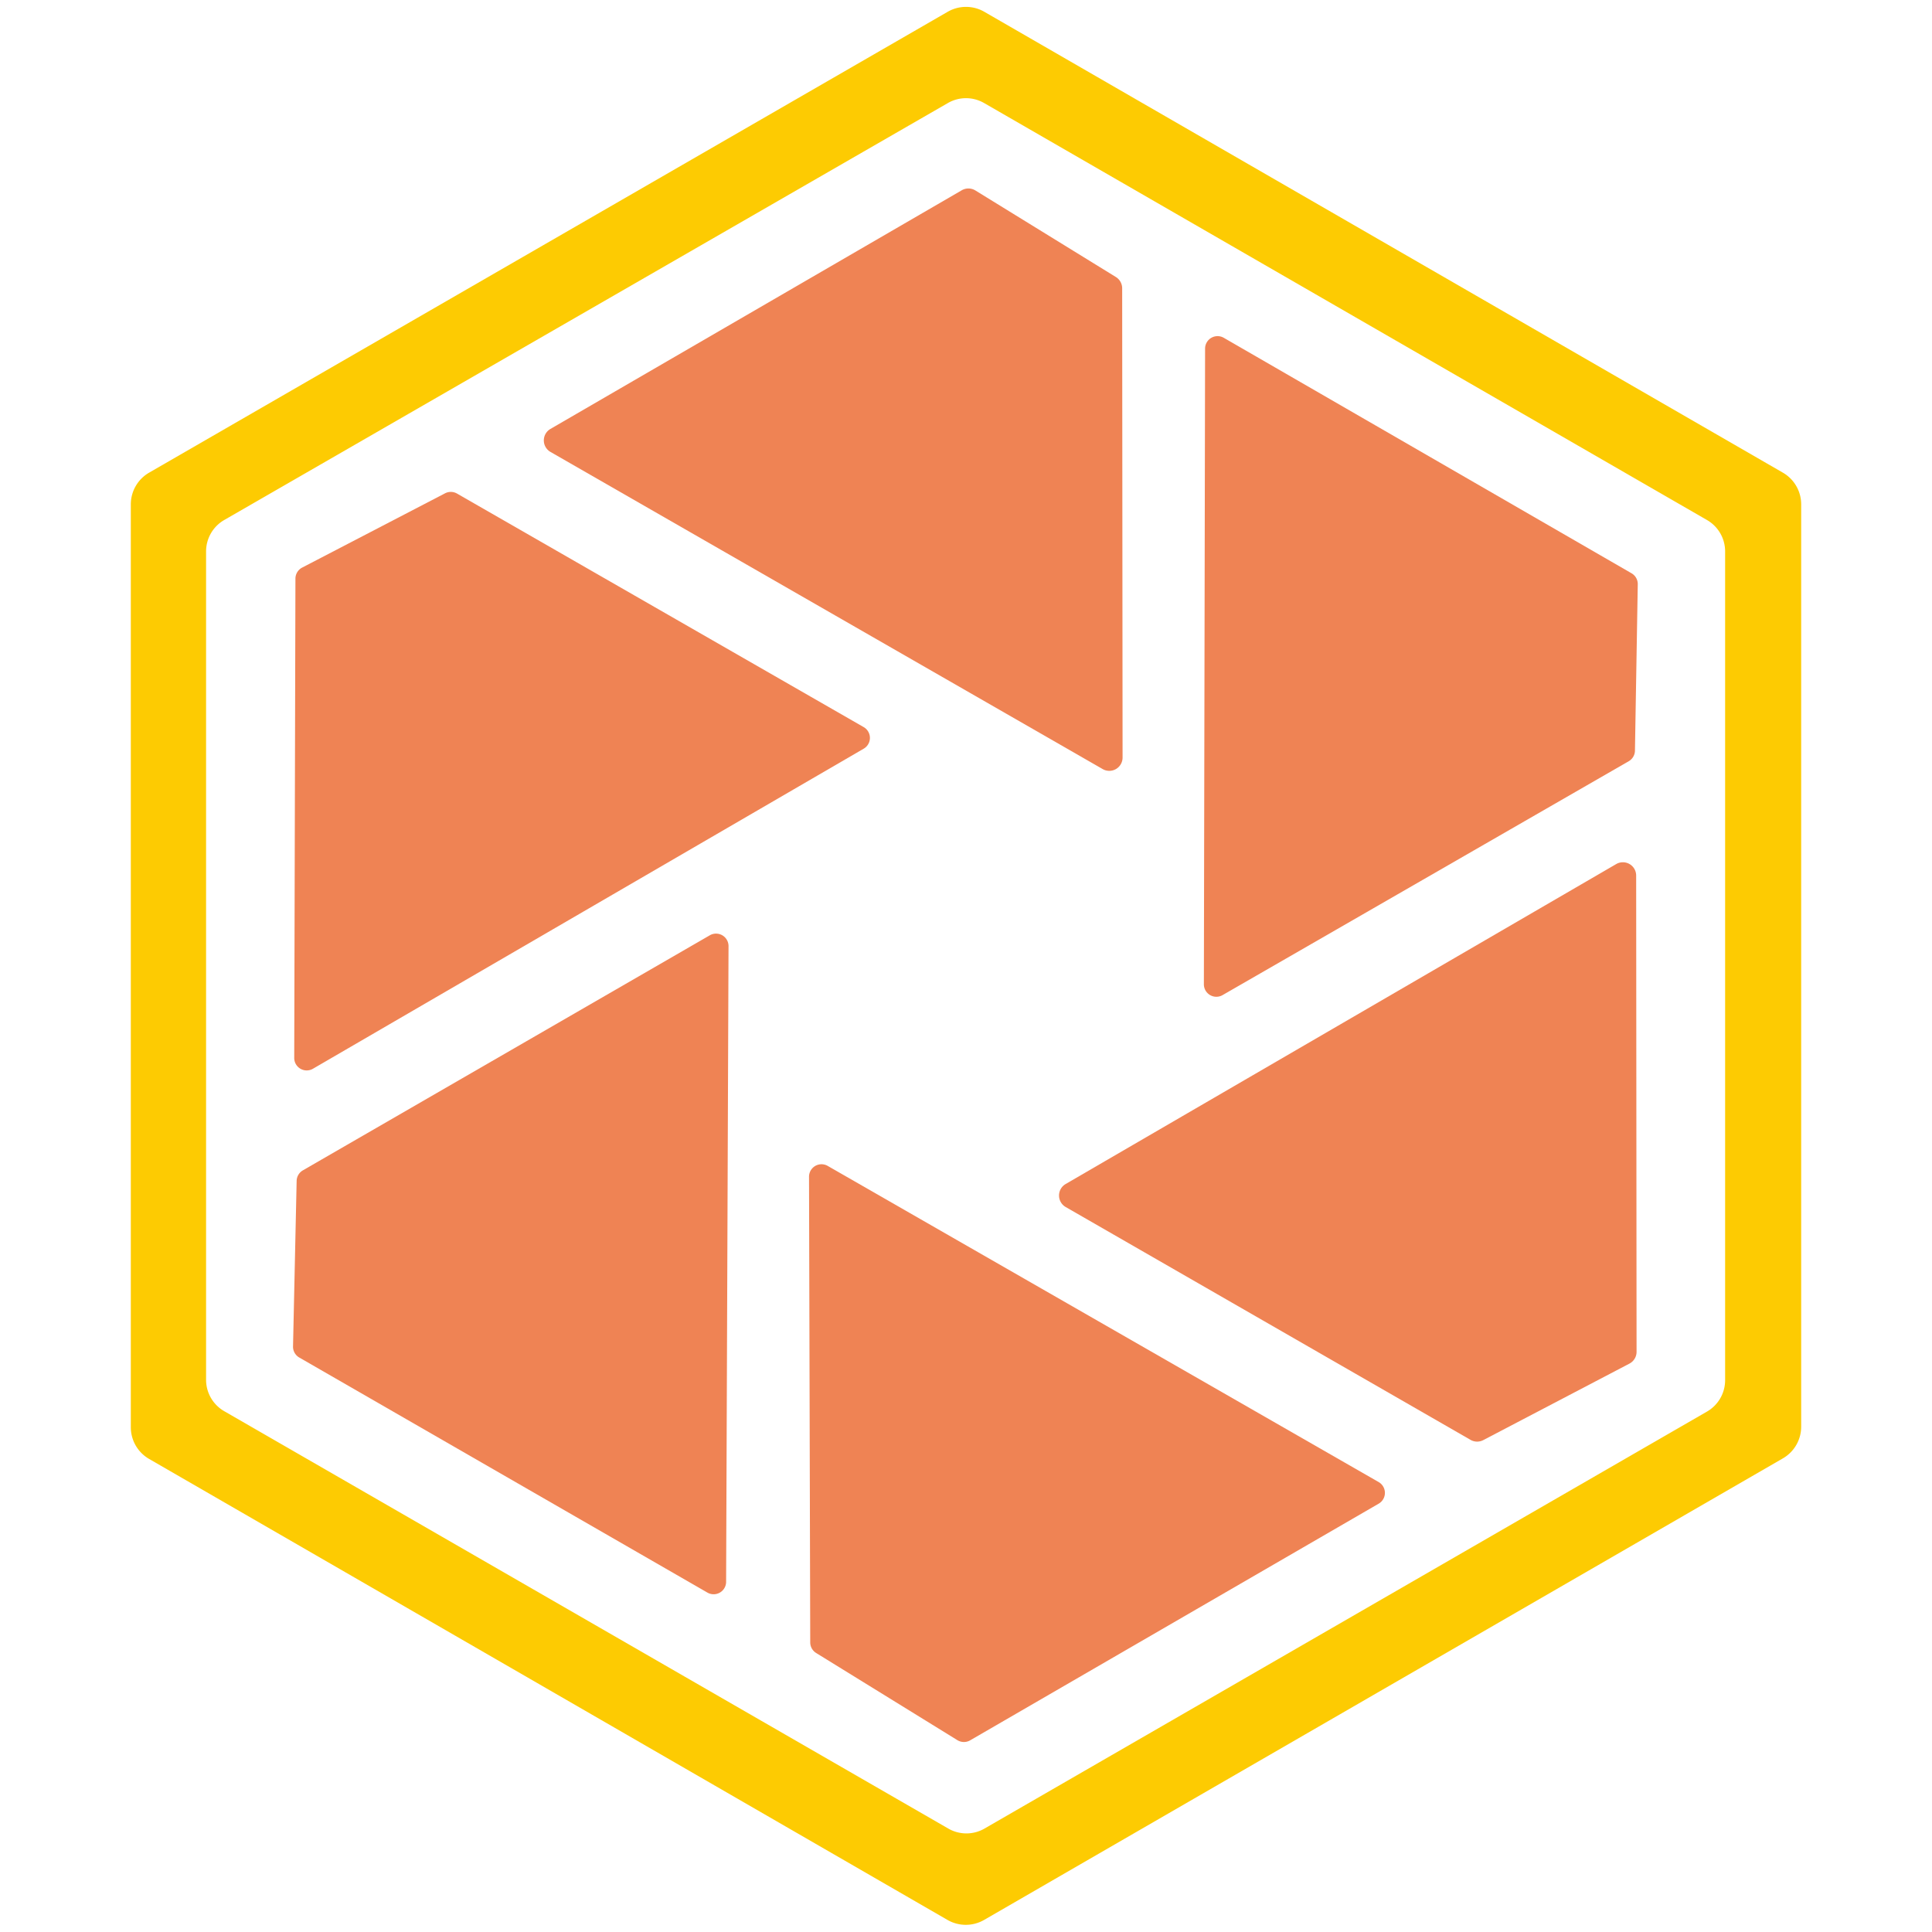
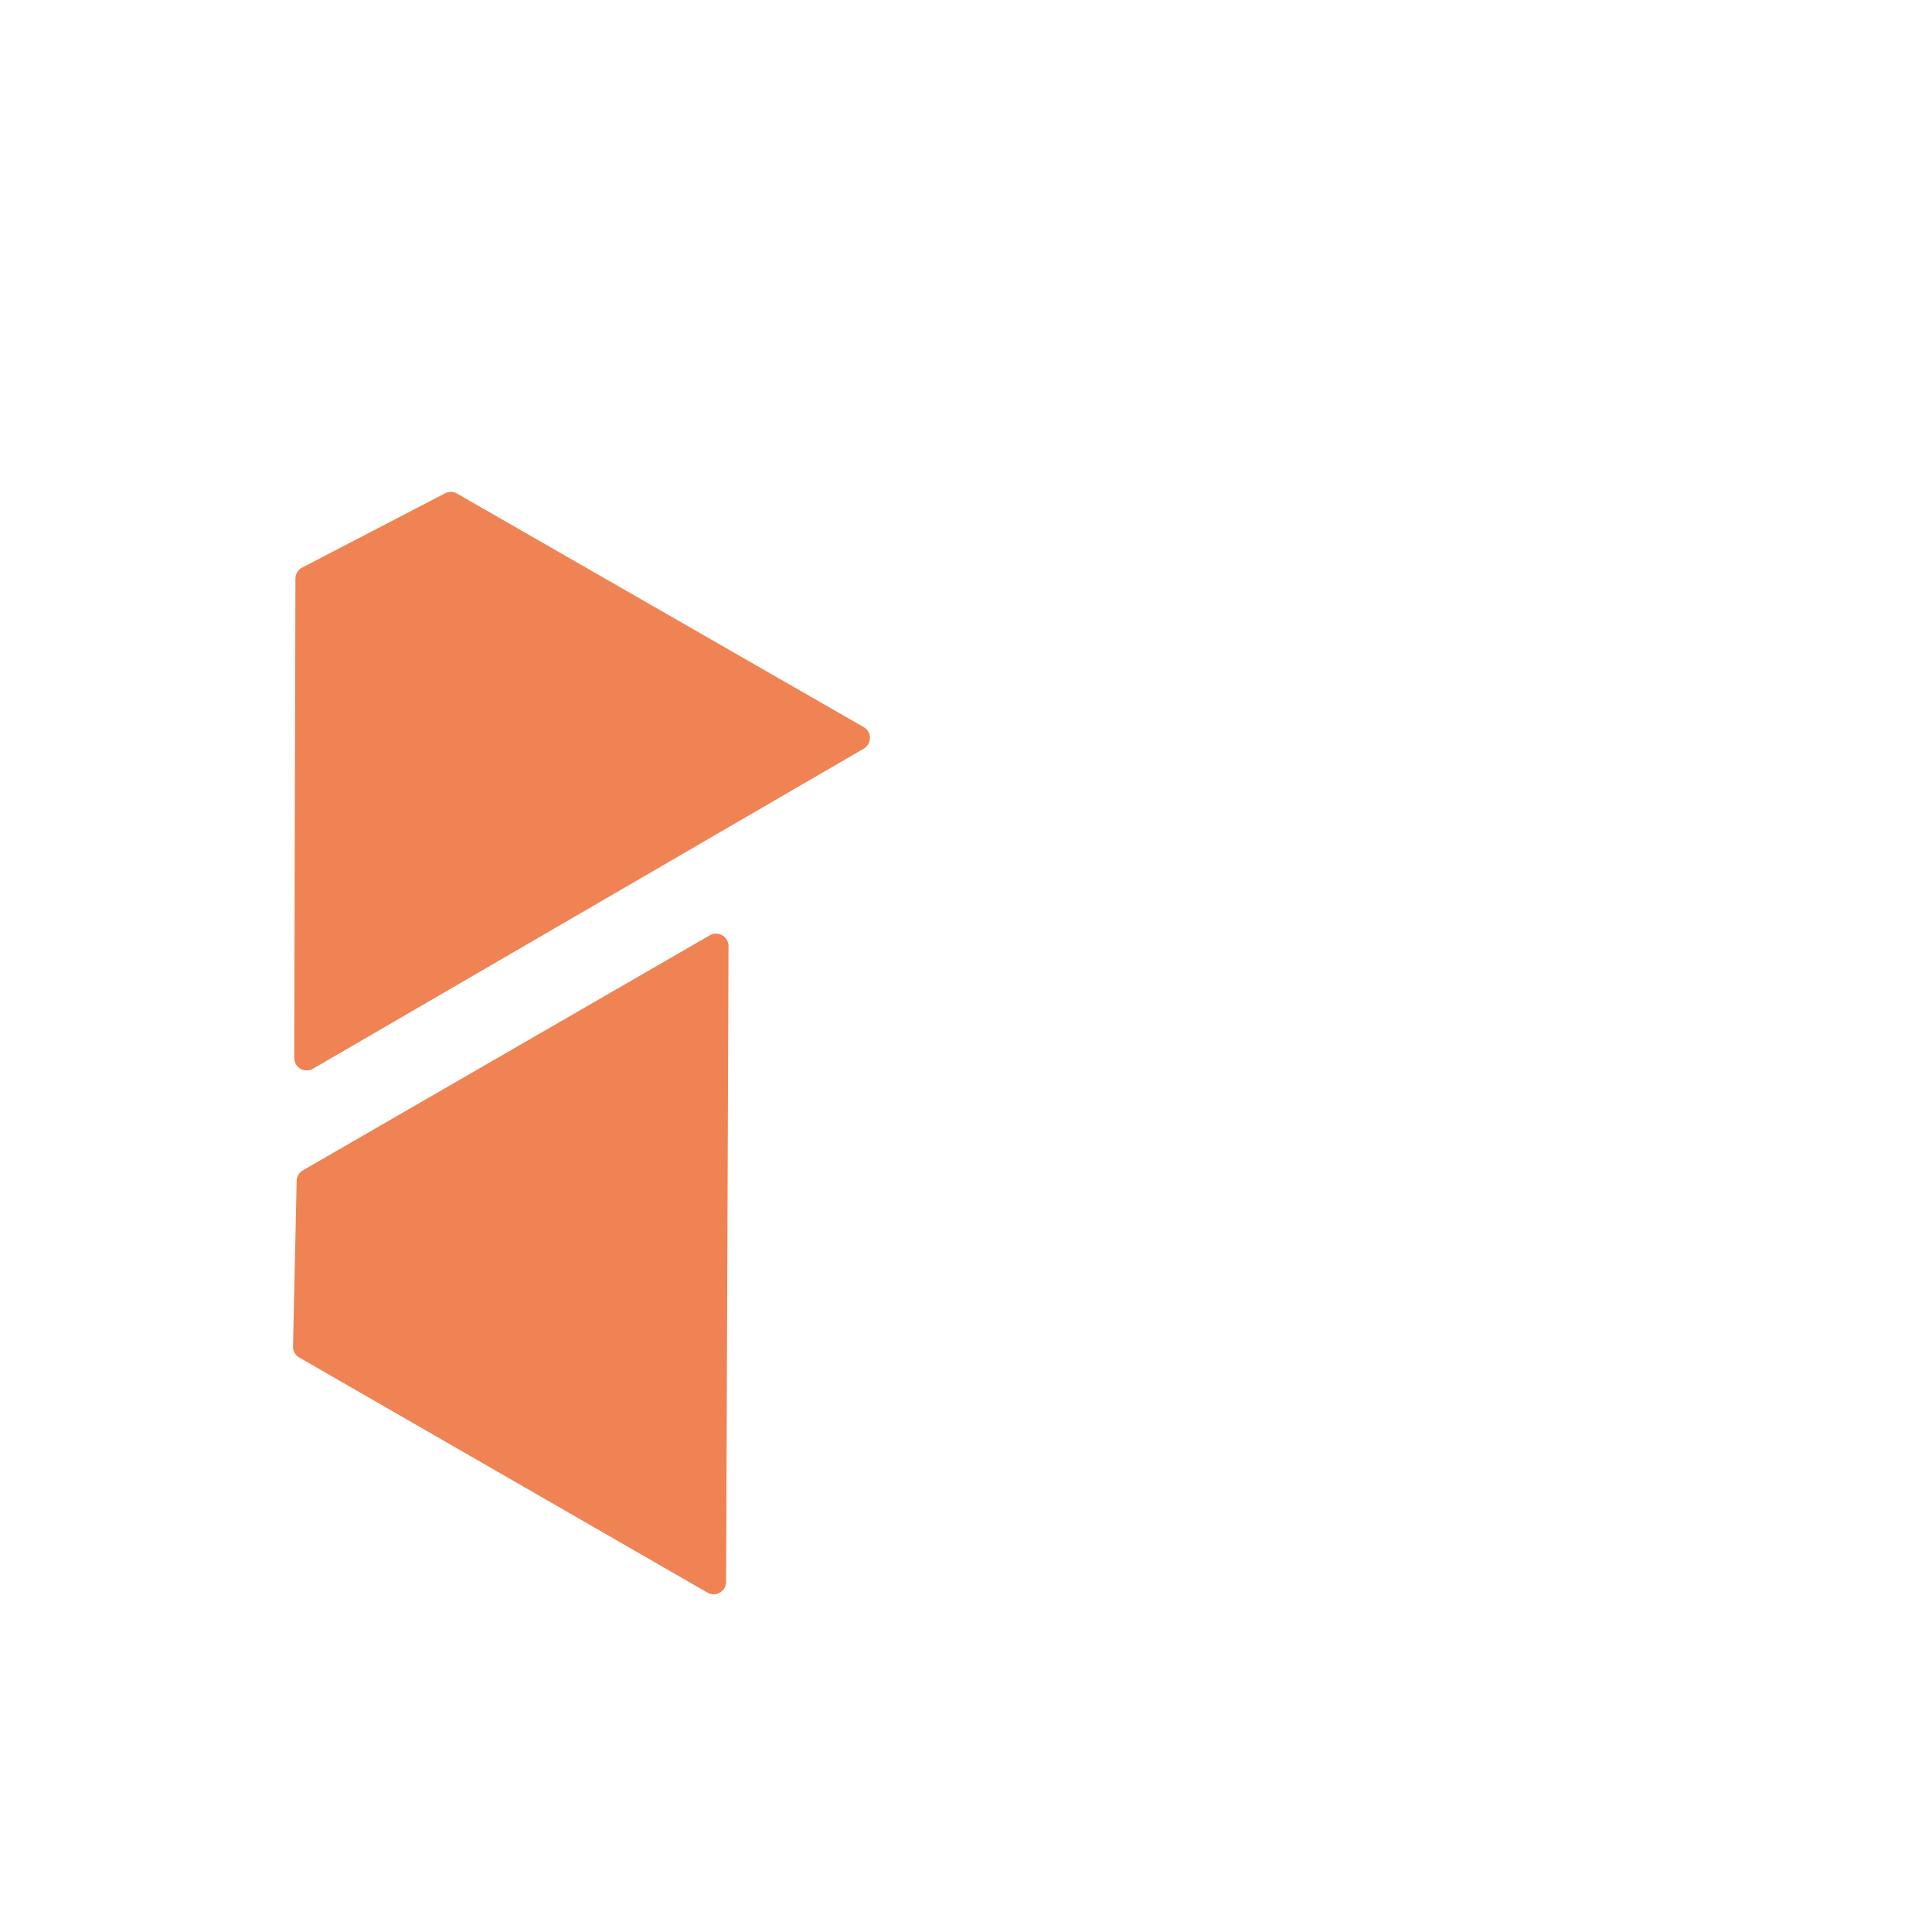
<svg xmlns="http://www.w3.org/2000/svg" version="1.1" viewBox="0.00 0.00 48.00 48.00">
-   <path fill="#fdcb01" fill-opacity="0.996" d="   M 44.75 12.53   L 44.75 35.44   A 0.91 0.91 0.0 0 1 44.30 36.23   L 24.45 47.70   A 0.91 0.91 0.0 0 1 23.54 47.70   L 3.71 36.25   A 0.91 0.91 0.0 0 1 3.25 35.46   L 3.25 12.53   A 0.91 0.91 0.0 0 1 3.71 11.74   L 23.55 0.29   A 0.91 0.91 0.0 0 1 24.45 0.29   L 44.29 11.74   A 0.91 0.91 0.0 0 1 44.75 12.53   Z   M 5.12 34.28   A 0.90 0.90 0.0 0 0 5.57 35.06   L 23.56 45.43   A 0.90 0.90 0.0 0 0 24.46 45.43   L 42.41 35.07   A 0.90 0.90 0.0 0 0 42.86 34.29   L 42.86 13.70   A 0.90 0.90 0.0 0 0 42.41 12.92   L 24.45 2.56   A 0.90 0.90 0.0 0 0 23.55 2.56   L 5.57 12.92   A 0.90 0.90 0.0 0 0 5.12 13.70   L 5.12 34.28   Z" />
-   <path fill="#ef8354" d="   M 27.40 19.11   L 13.68 11.23   A 0.33 0.33 0.0 0 1 13.67 10.66   L 23.89 4.73   A 0.33 0.33 0.0 0 1 24.23 4.73   L 27.72 6.88   A 0.33 0.33 0.0 0 1 27.88 7.16   L 27.89 18.82   A 0.33 0.33 0.0 0 1 27.40 19.11   Z" />
-   <path fill="#ef8354" d="   M 40.69 14.51   L 40.62 18.64   A 0.31 0.31 0.0 0 1 40.47 18.91   L 30.38 24.72   A 0.31 0.31 0.0 0 1 29.91 24.45   L 29.94 8.66   A 0.31 0.31 0.0 0 1 30.40 8.39   L 40.53 14.24   A 0.31 0.31 0.0 0 1 40.69 14.51   Z" />
  <path fill="#ef8354" d="   M 7.51 14.10   L 11.05 12.26   A 0.31 0.31 0.0 0 1 11.35 12.26   L 21.45 18.06   A 0.31 0.31 0.0 0 1 21.46 18.60   L 7.78 26.55   A 0.31 0.31 0.0 0 1 7.31 26.28   L 7.34 14.38   A 0.31 0.31 0.0 0 1 7.51 14.10   Z" />
-   <path fill="#ef8354" d="   M 40.48 33.88   L 36.85 35.78   A 0.33 0.33 0.0 0 1 36.53 35.77   L 26.48 29.99   A 0.33 0.33 0.0 0 1 26.47 29.42   L 40.15 21.47   A 0.33 0.33 0.0 0 1 40.65 21.75   L 40.66 33.59   A 0.33 0.33 0.0 0 1 40.48 33.88   Z" />
  <path fill="#ef8354" d="   M 18.10 23.51   L 18.04 39.31   A 0.31 0.31 0.0 0 1 17.58 39.57   L 7.44 33.73   A 0.31 0.31 0.0 0 1 7.28 33.46   L 7.37 29.34   A 0.31 0.31 0.0 0 1 7.52 29.08   L 17.63 23.24   A 0.31 0.31 0.0 0 1 18.10 23.51   Z" />
-   <path fill="#ef8354" d="   M 20.57 28.97   L 34.25 36.82   A 0.31 0.31 0.0 0 1 34.25 37.36   L 24.10 43.24   A 0.31 0.31 0.0 0 1 23.78 43.23   L 20.28 41.07   A 0.31 0.31 0.0 0 1 20.13 40.81   L 20.10 29.24   A 0.31 0.31 0.0 0 1 20.57 28.97   Z" />
</svg>